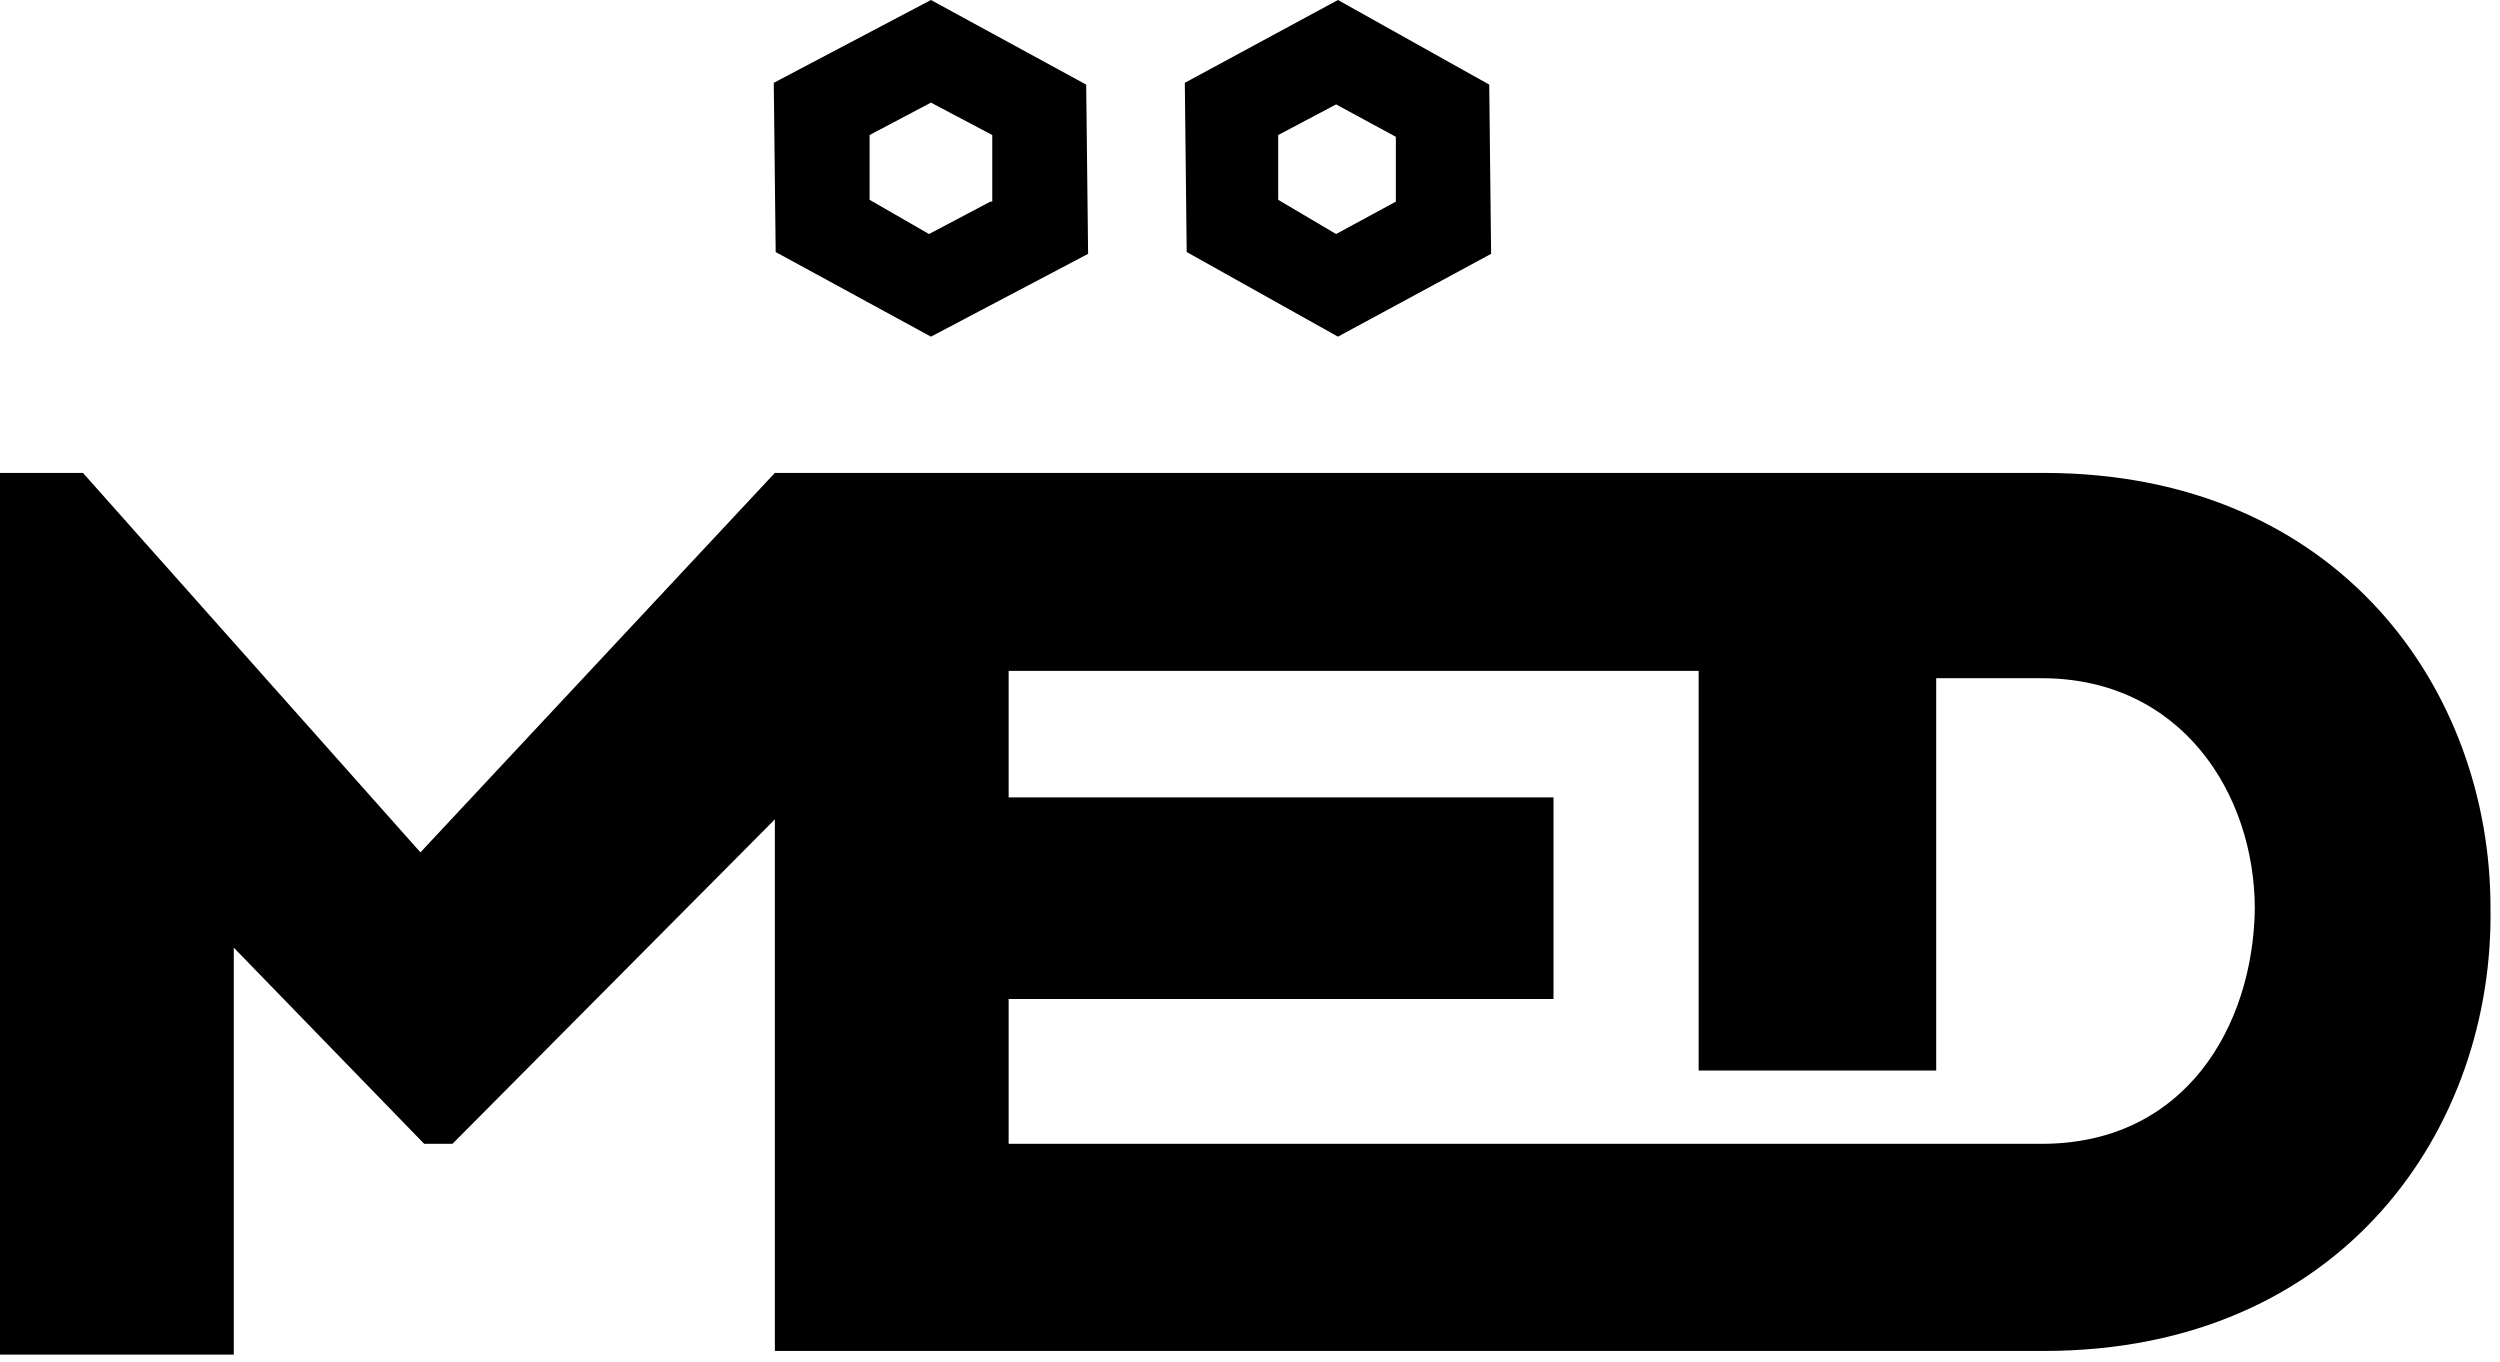
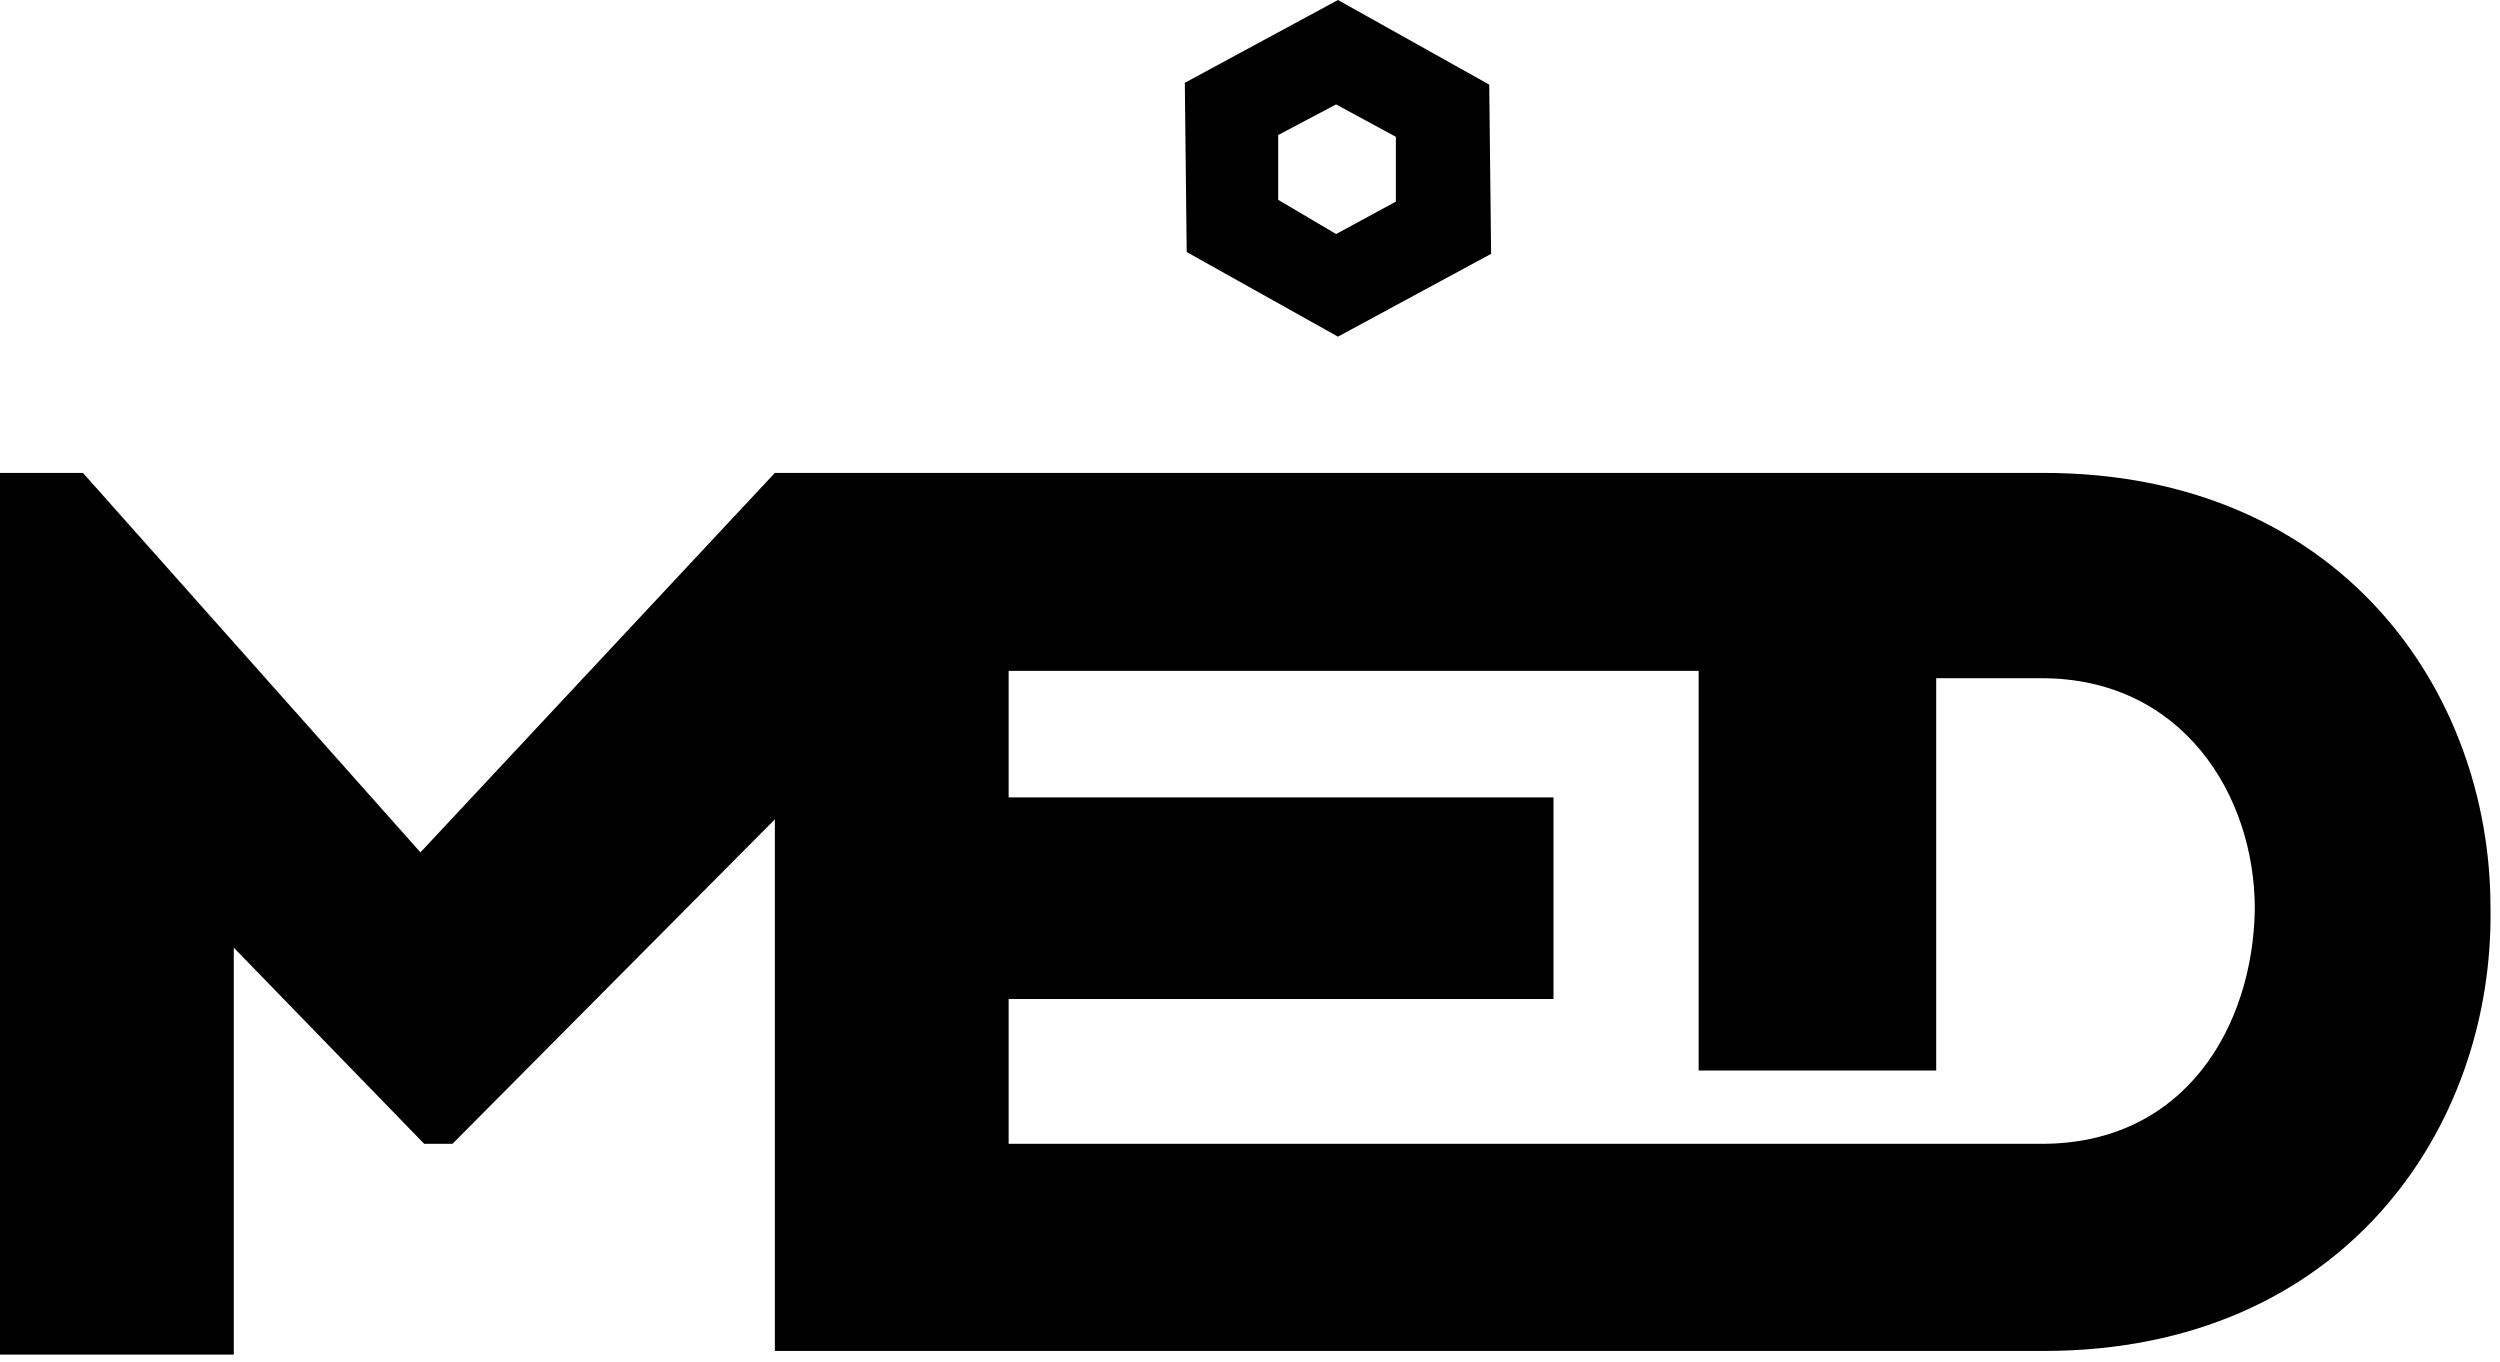
<svg xmlns="http://www.w3.org/2000/svg" width="235" height="128" viewBox="0 0 235 128" fill="none">
  <path d="M192.105 44.454H159.674H72.837L39.52 80.122L7.798 44.454H0V127.334H21.975V89.082L39.874 107.519H42.532L72.837 77.02V126.99H159.674H192.105C220.282 126.99 234.46 105.968 234.105 85.291C234.105 64.959 219.928 44.454 192.105 44.454ZM191.927 107.519H159.674H94.812V93.907H146.028V74.953H94.812V63.063H159.674V100.627H182.003V63.753H191.927C205.042 63.753 211.953 74.608 211.953 85.463C211.776 96.491 205.396 107.519 191.927 107.519Z" fill="black" />
-   <path d="M102.102 7.954L87.508 0L72.734 7.784L72.914 23.692L87.508 31.645L102.282 23.861L102.102 7.954ZM93.093 18.953L87.328 21.999L81.743 18.784V12.692L87.508 9.646L93.273 12.692V18.953H93.093Z" fill="black" />
  <path d="M139.988 7.954L125.768 0L111.373 7.784L111.549 23.692L125.768 31.645L140.164 23.861L139.988 7.954ZM131.21 18.953L125.593 21.999L120.151 18.784V12.692L125.593 9.815L131.21 12.861V18.953Z" fill="black" />
</svg>